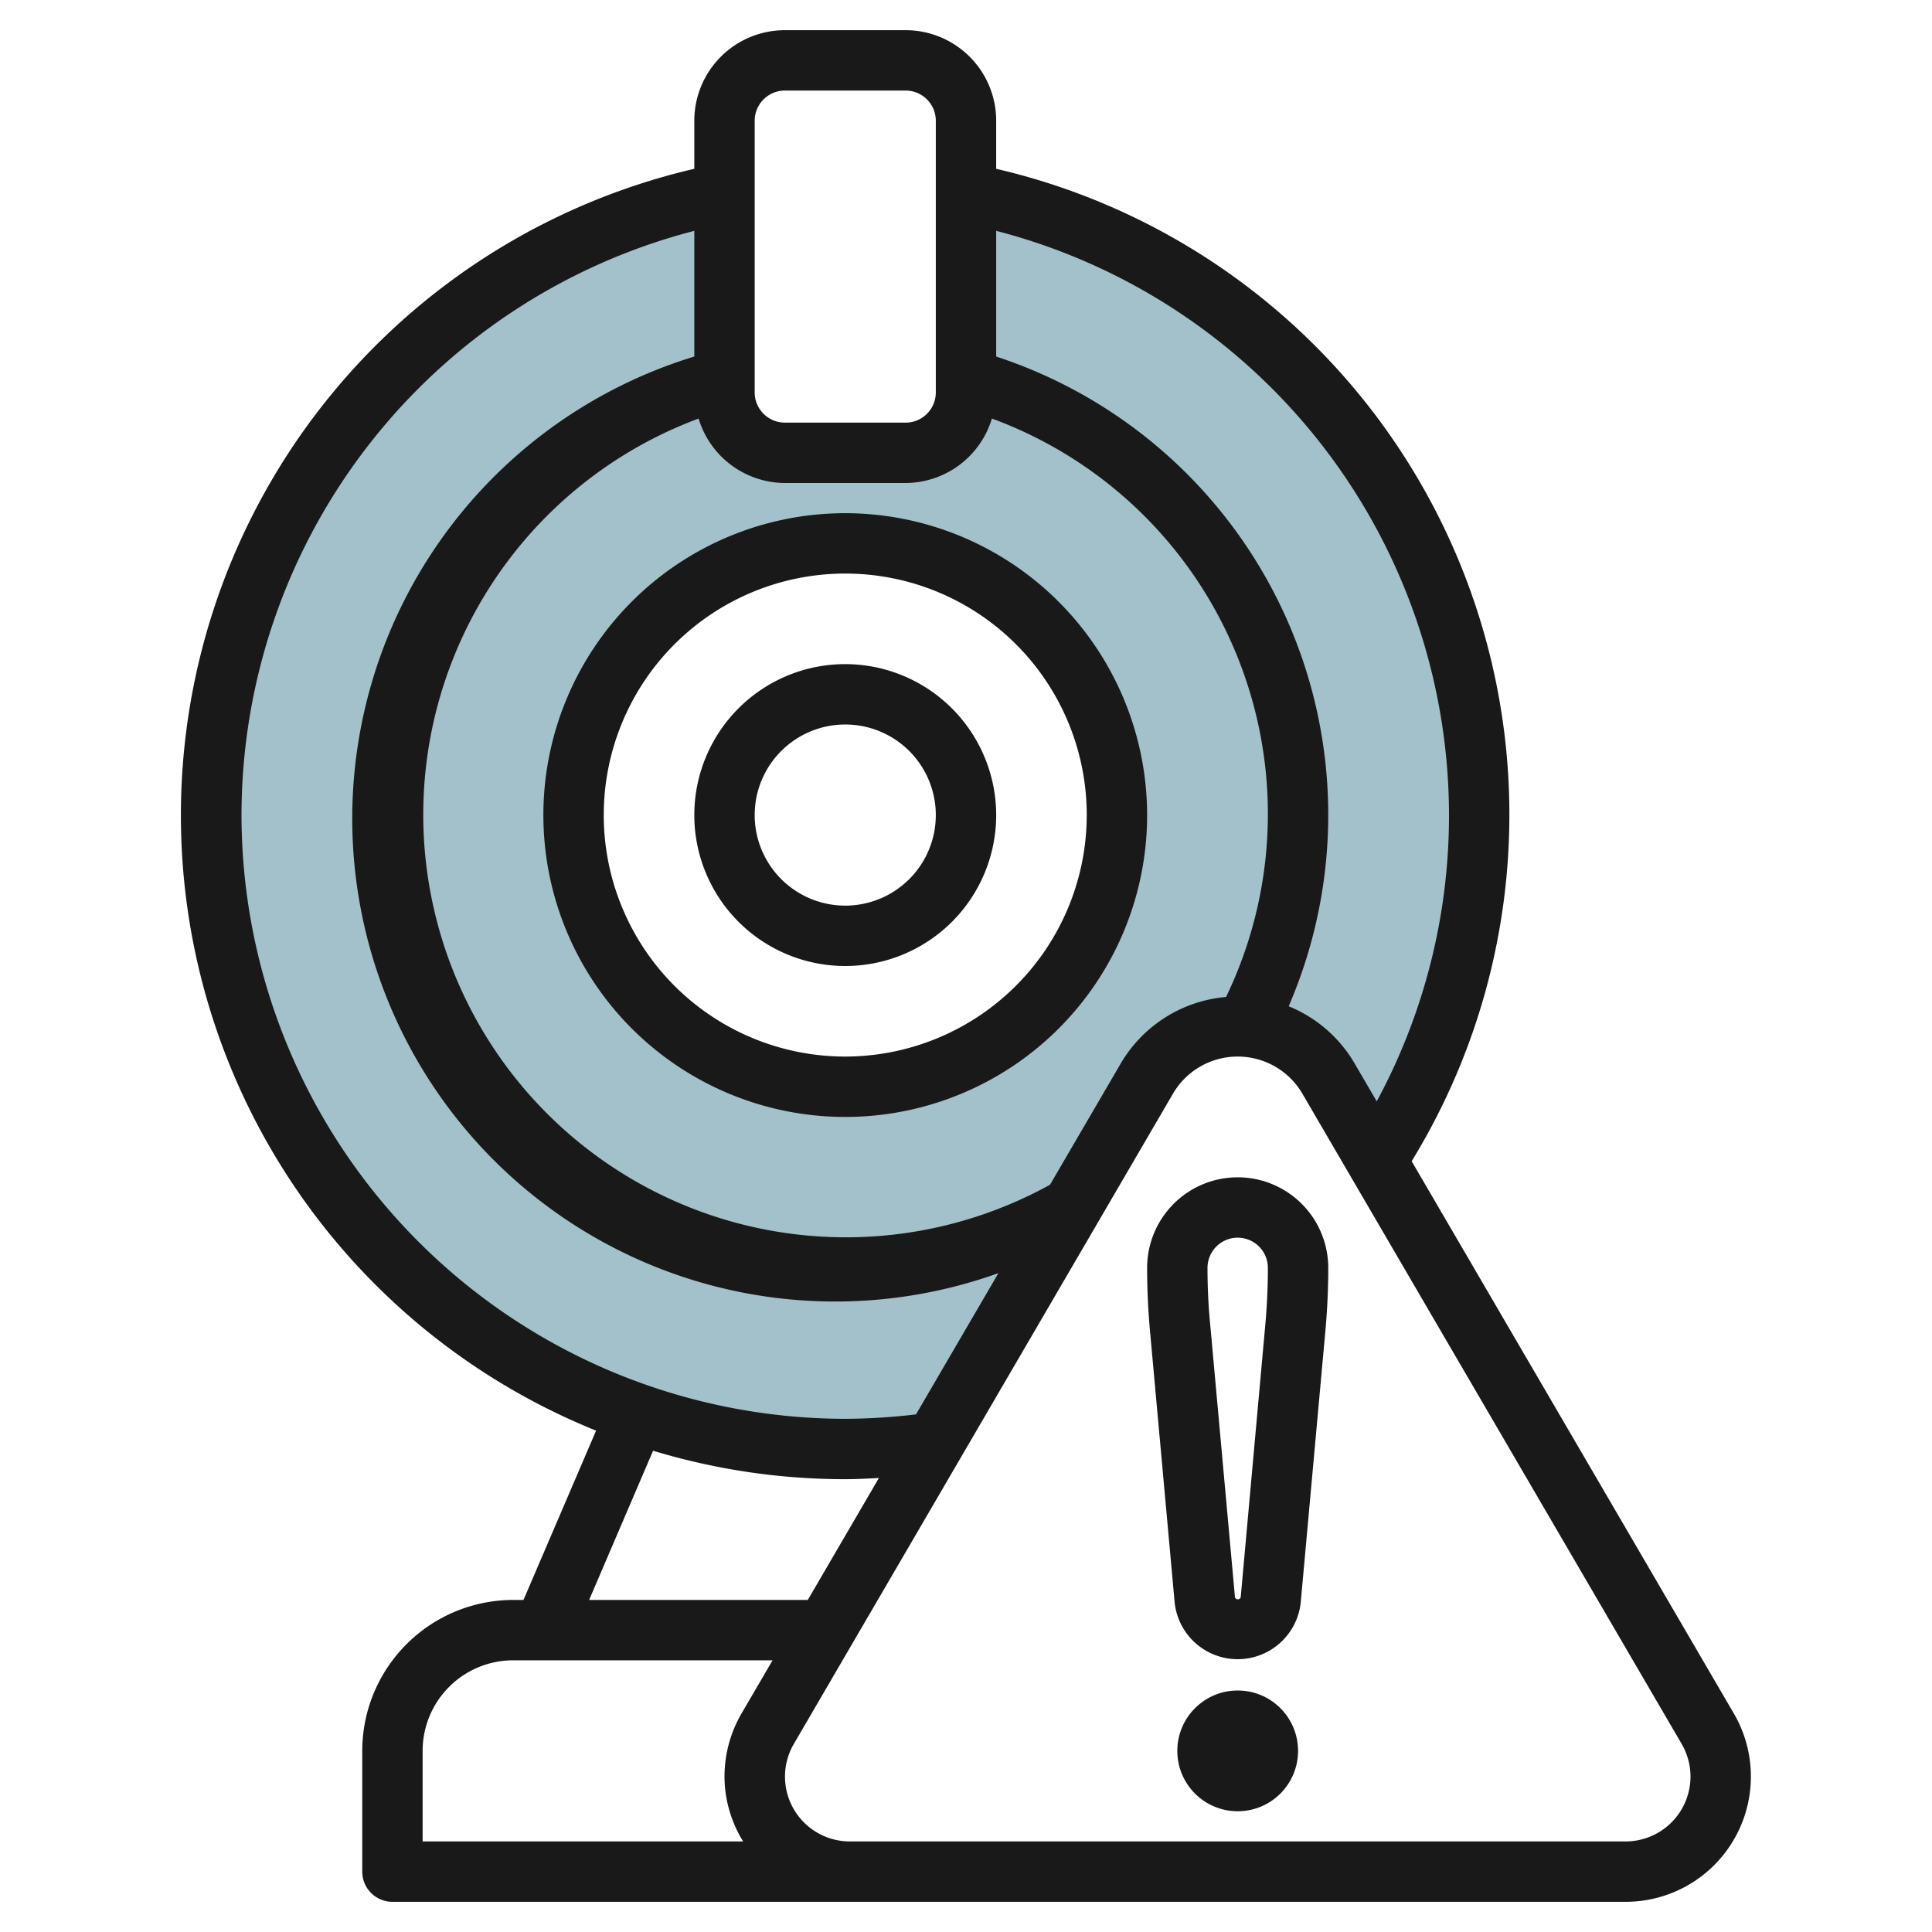
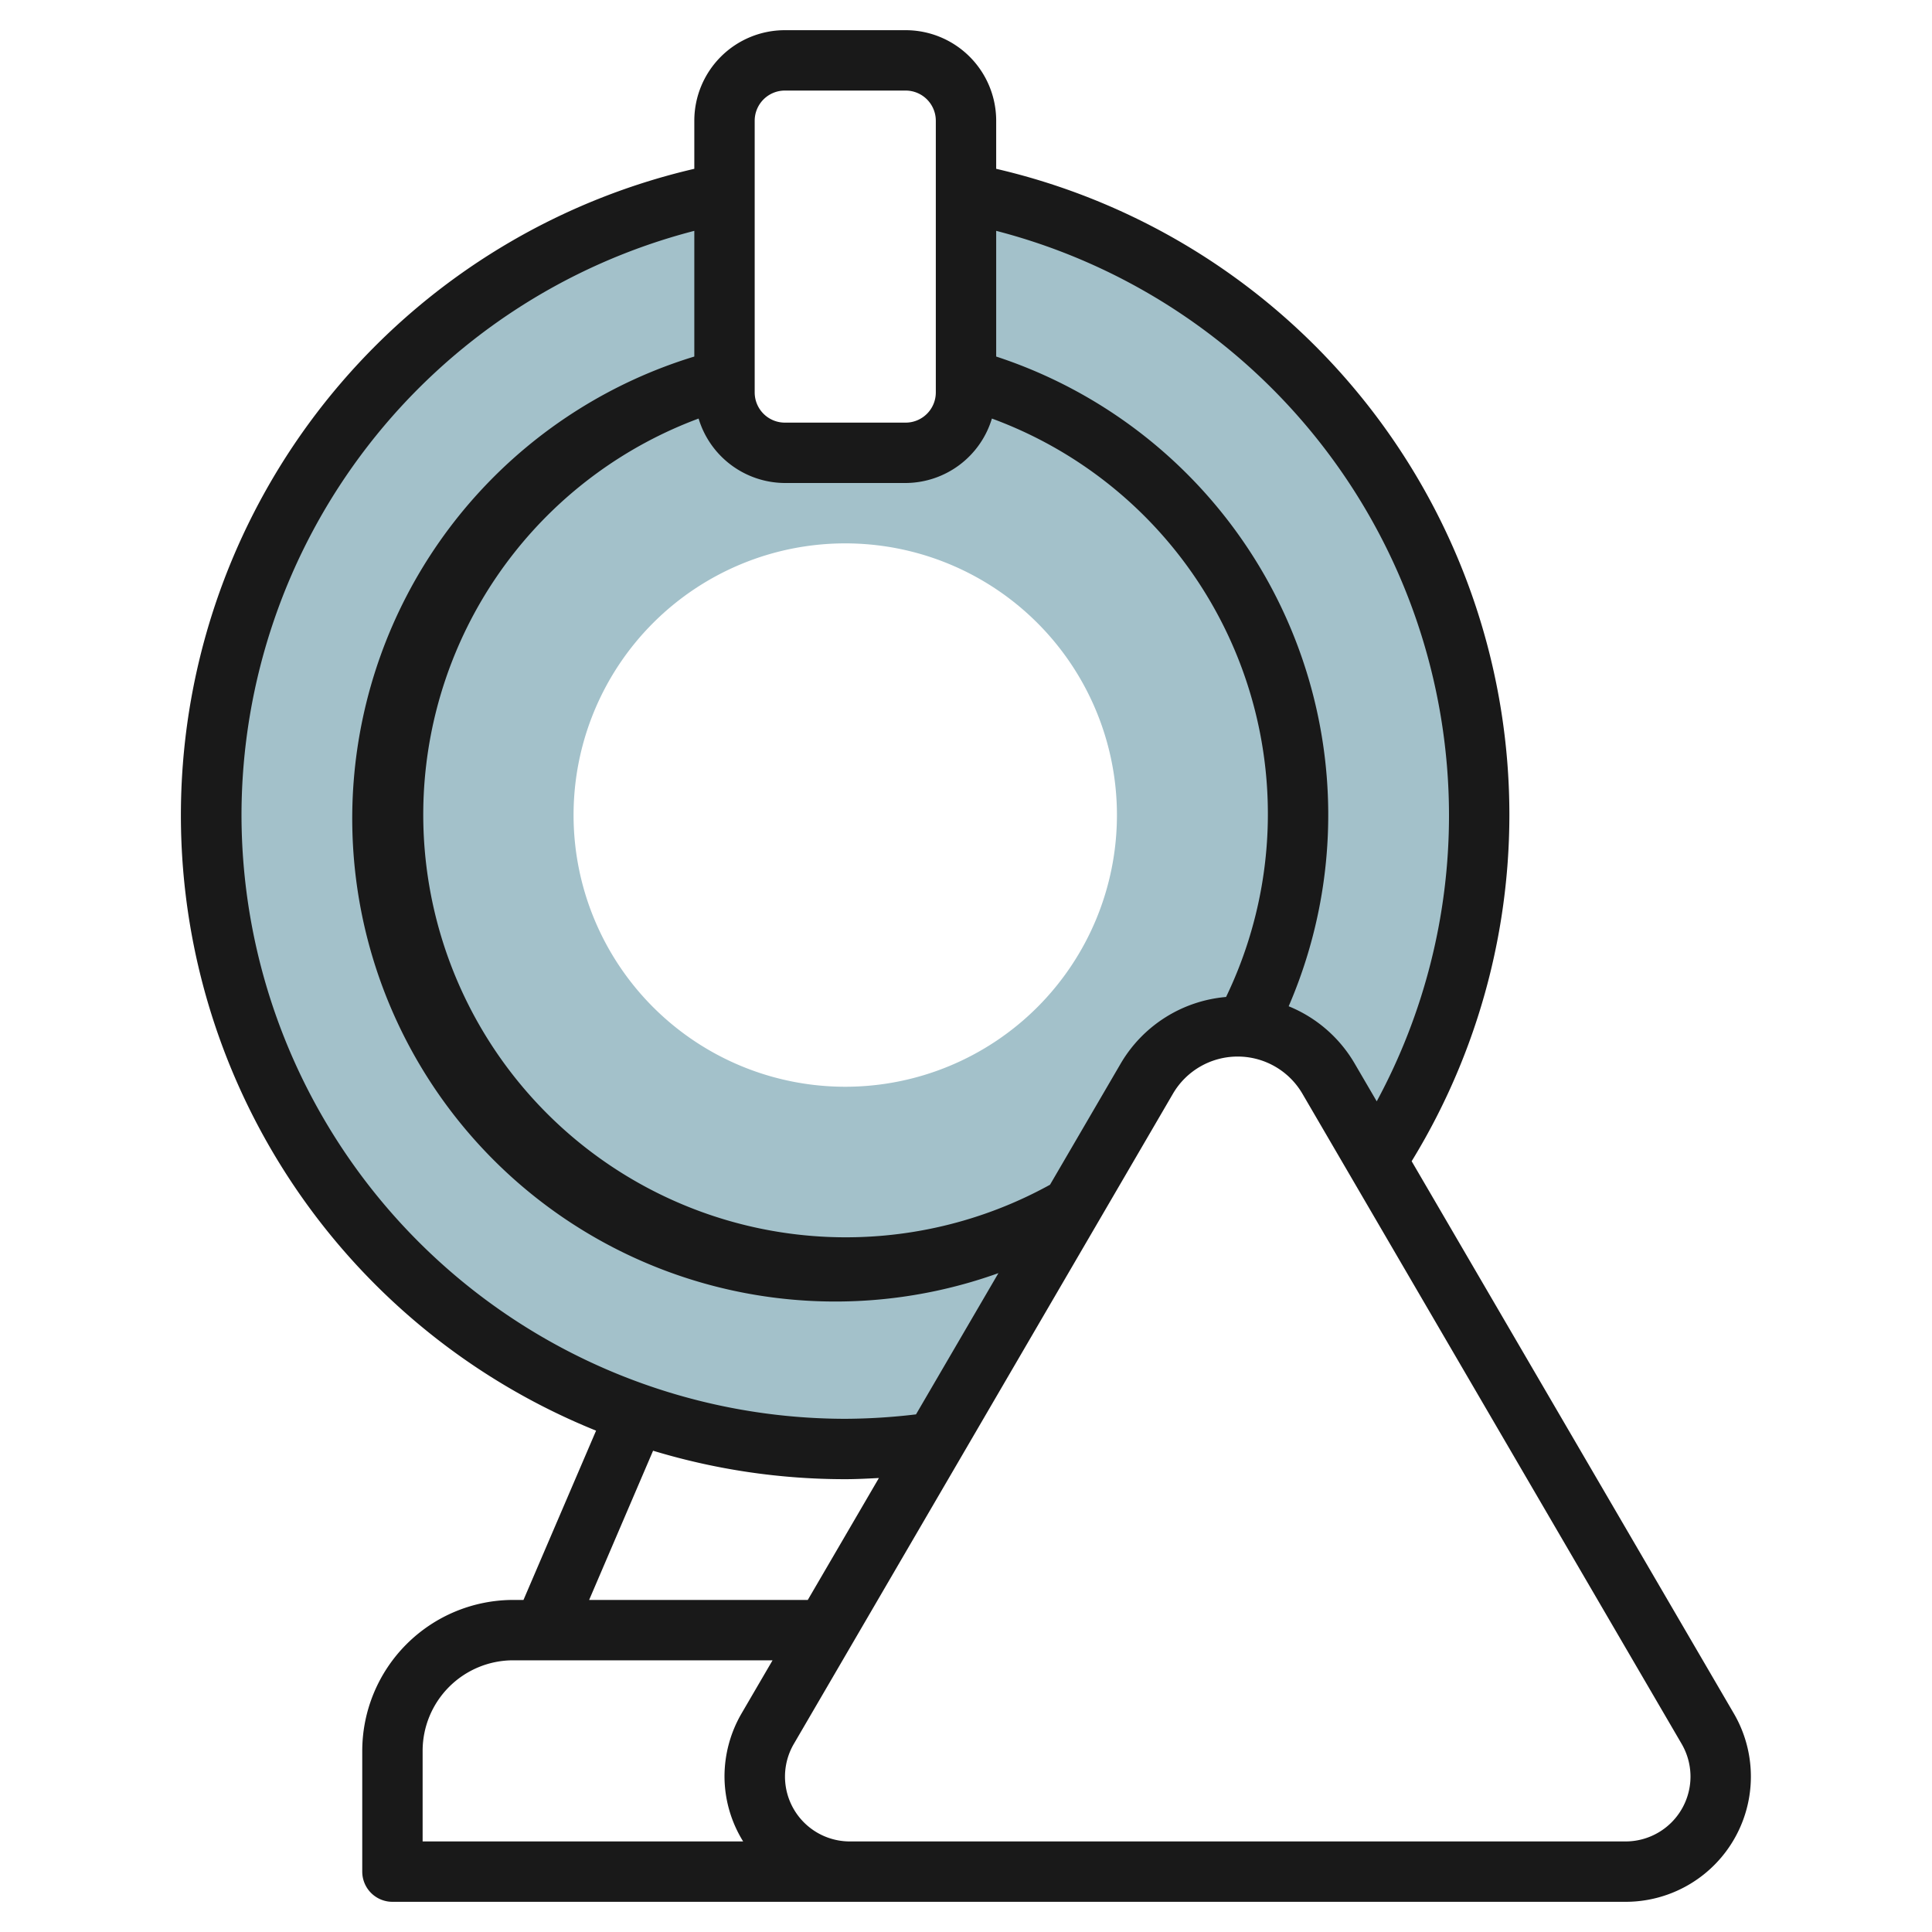
<svg xmlns="http://www.w3.org/2000/svg" height="512" viewBox="0 0 64 64" width="512">
  <g id="Layer_20" data-name="Layer 20">
    <path d="m41 34a3.483 3.483 0 0 1 3.008 1.728l1.585 2.717a20.975 20.975 0 0 0 -13.593-32.054v6.609a2 2 0 0 1 -2 2h-4a2 2 0 0 1 -2-2v-6.609a20.982 20.982 0 0 0 6.97 41.375l7.022-12.038a3.483 3.483 0 0 1 3.008-1.728zm-13 2a9 9 0 1 1 9-9 9 9 0 0 1 -9 9z" fill="#a3c1ca" />
    <g fill="#191919">
-       <path d="m28 17a10 10 0 1 0 10 10 10.011 10.011 0 0 0 -10-10zm0 18a8 8 0 1 1 8-8 8.009 8.009 0 0 1 -8 8z" />
-       <path d="m28 22a5 5 0 1 0 5 5 5.006 5.006 0 0 0 -5-5zm0 8a3 3 0 1 1 3-3 3 3 0 0 1 -3 3z" />
      <path d="m30 1h-4a3 3 0 0 0 -3 3v1.592a21.985 21.985 0 0 0 -3.254 41.8l-2.405 5.608h-.341a5.006 5.006 0 0 0 -5 5v4a1 1 0 0 0 1 1h40.852a4.149 4.149 0 0 0 3.584-6.238l-10.673-18.295a21.966 21.966 0 0 0 -13.763-32.875v-1.592a3 3 0 0 0 -3-3zm10.615 32.026a4.491 4.491 0 0 0 -3.487 2.2l-2.345 4.02a14 14 0 1 1 -11.641-25.381 3 3 0 0 0 2.858 2.135h4a3 3 0 0 0 2.858-2.135 13.956 13.956 0 0 1 7.757 19.161zm-15.615-29.026a1 1 0 0 1 1-1h4a1 1 0 0 1 1 1v9a1 1 0 0 1 -1 1h-4a1 1 0 0 1 -1-1zm-17 23a20.011 20.011 0 0 1 15-19.353v4.164a16 16 0 1 0 10.074 30.363l-2.73 4.679a20.373 20.373 0 0 1 -2.344.147 20.023 20.023 0 0 1 -20-20zm13.634 21.057a21.92 21.92 0 0 0 6.366.943c.371 0 .743-.02 1.115-.039l-2.356 4.039h-7.243zm-7.634 9.943a3 3 0 0 1 3-3h8.592l-1.028 1.762a4.158 4.158 0 0 0 -.564 2.09 4.1 4.1 0 0 0 .618 2.148h-10.618zm42 .852a2.151 2.151 0 0 1 -2.148 2.148h-25.7a2.148 2.148 0 0 1 -1.855-3.231l12.558-21.538a2.483 2.483 0 0 1 4.289 0l12.563 21.538a2.159 2.159 0 0 1 .293 1.083zm-8-31.852a19.92 19.92 0 0 1 -2.394 9.483l-.735-1.259a4.485 4.485 0 0 0 -2.182-1.89 15.98 15.98 0 0 0 -9.689-21.523v-4.164a20.011 20.011 0 0 1 15 19.353z" />
-       <path d="m41 39a3 3 0 0 0 -3 3c0 .693.032 1.4.095 2.087l.818 9.009a2.1 2.1 0 0 0 4.174 0l.818-9.008c.063-.688.095-1.395.095-2.088a3 3 0 0 0 -3-3zm.913 4.905-.813 9.007a.1.1 0 0 1 -.19 0l-.818-9.008c-.063-.63-.092-1.27-.092-1.904a1 1 0 0 1 2 0c0 .634-.029 1.274-.087 1.905z" />
-       <circle cx="41" cy="58" r="2" />
    </g>
  </g>
</svg>